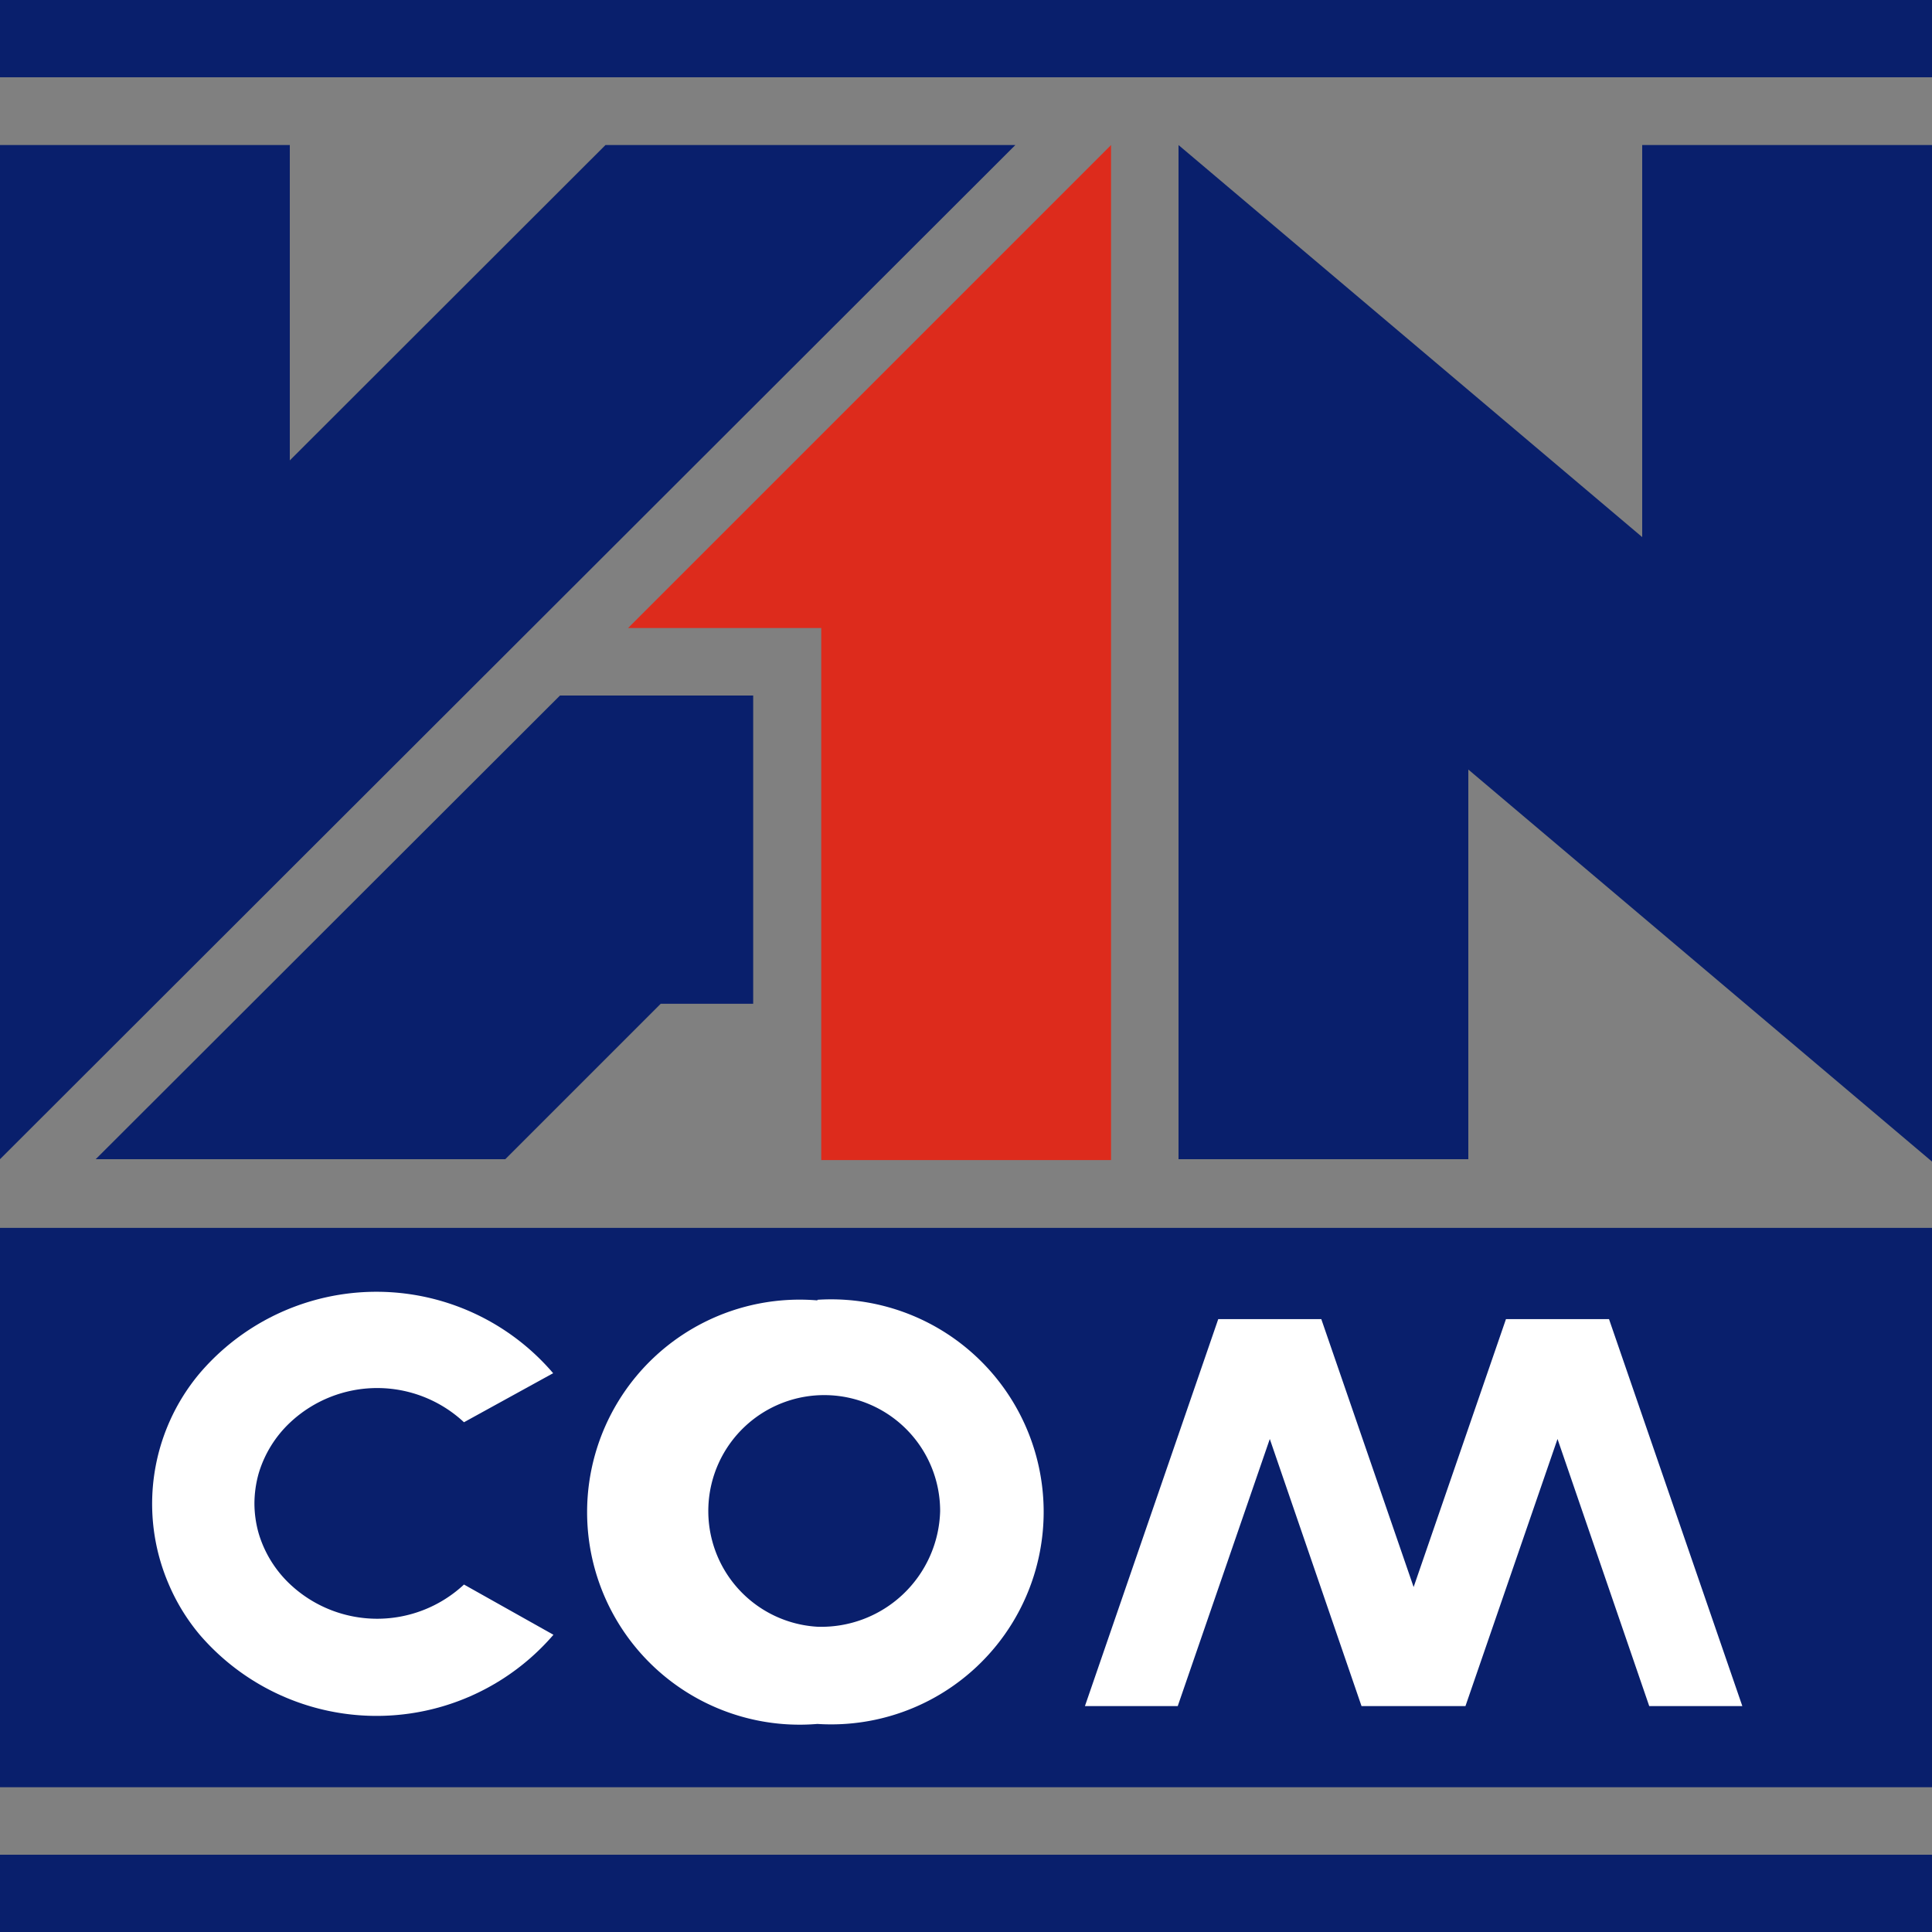
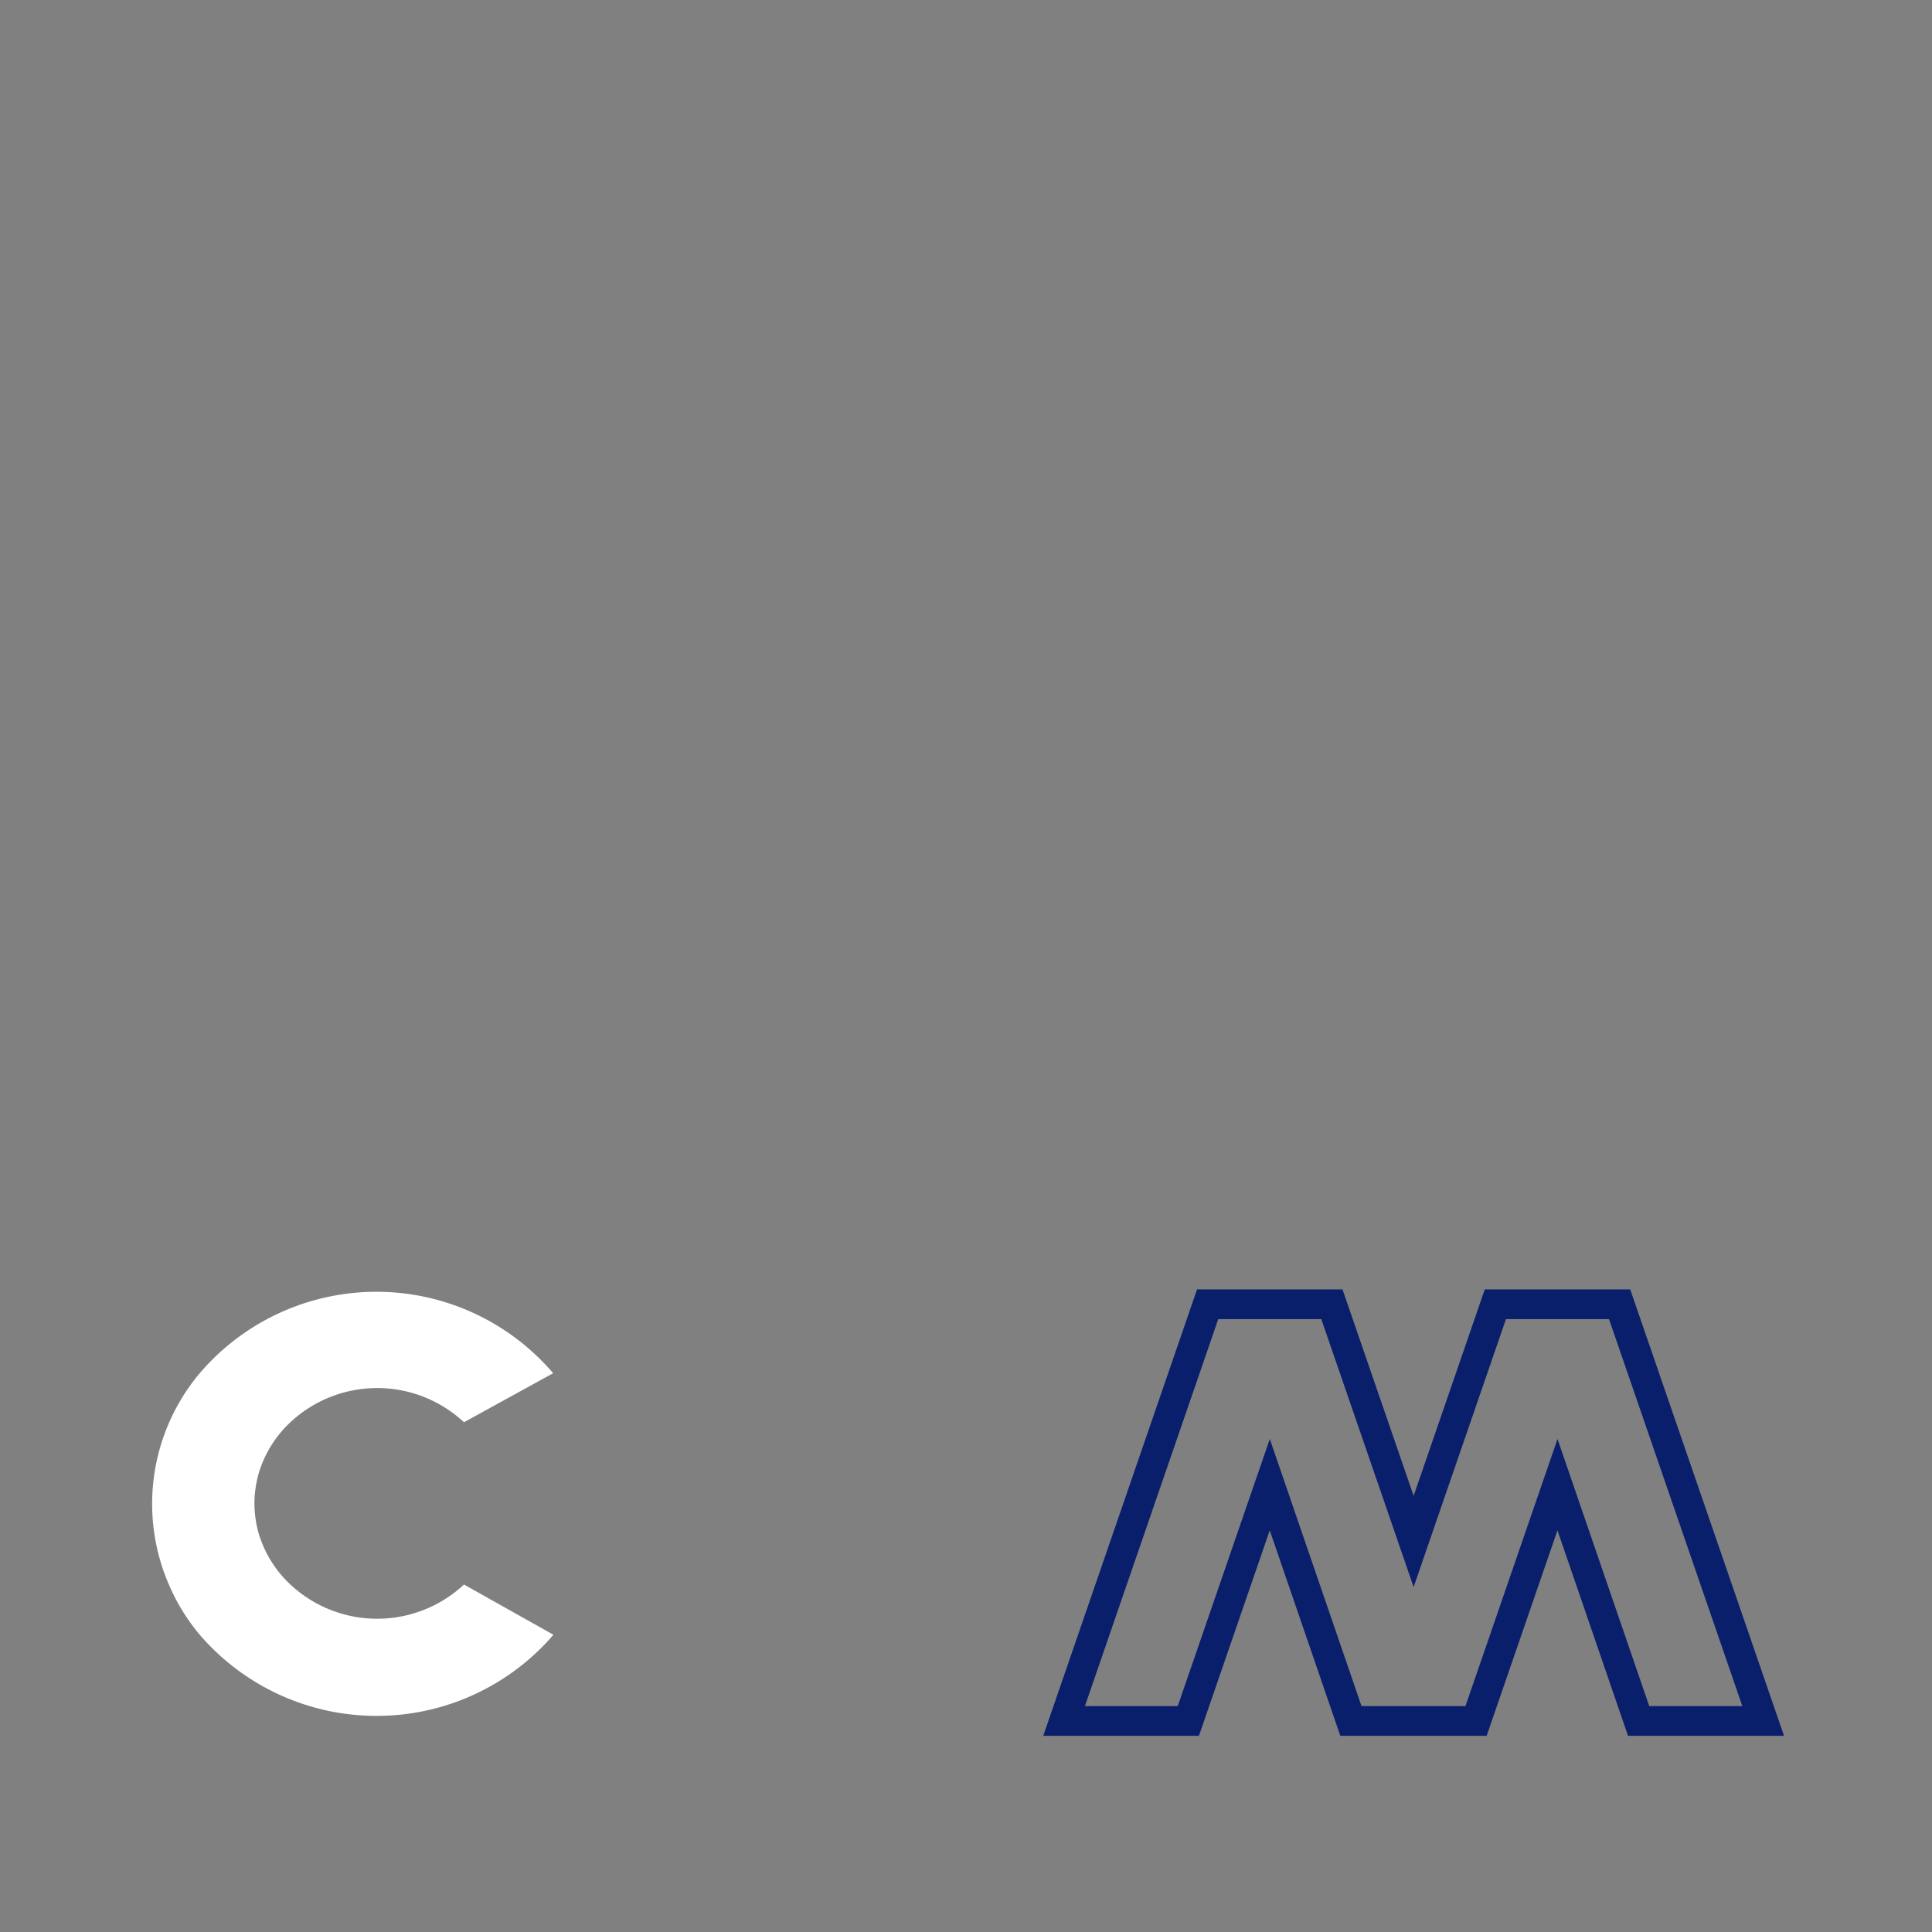
<svg xmlns="http://www.w3.org/2000/svg" viewBox="0 0 65 65">
  <rect x="0" y="0" width="65" height="65" fill="#808080" stroke="none" />
  <defs>
    <style>
      .cls-1 {
        fill: #091f6c;
      }

      .cls-1, .cls-2 {
        fill-rule: evenodd;
      }

      .cls-2 {
        fill: #dd2b1c;
      }

      .cls-3 {
        fill: #fff;
      }

      .cls-4 {
        fill: none;
        stroke: #091f6c;
        stroke-miterlimit: 10;
      }
    </style>
  </defs>
  <title>Vancom Logo Blue (2)</title>
  <g id="Layer_2" data-name="Layer 2">
    <g id="Layer_1-2" data-name="Layer 1">
      <g id="Vancom_Logo_Blue" data-name="Vancom Logo Blue">
-         <path id="Letters" class="cls-1" d="M0,41.31H65V60.13H0ZM0,62.4H65V65H0ZM3.22,39H17l5.23-5.23h3.11V23.4h-6.5ZM0,4.88H9.75V15.49L20.37,4.88H34.16L0,39Zm39.65,0,15.6,13.19V4.88H65v34.2L49.4,25.89V39H39.65ZM0,0H65V2.6H0Z" />
-         <polygon id="_1" data-name="1" class="cls-2" points="37.38 39.03 27.63 39.03 27.63 21.13 21.13 21.13 37.38 4.88 37.38 39.03" />
        <g id="Com">
          <g id="M">
-             <polygon id="M-2" data-name="M" class="cls-3" points="59.32 57.9 55.13 57.9 52.4 49.95 49.66 57.9 45.45 57.9 42.72 49.95 39.98 57.9 35.8 57.9 40.63 43.88 40.63 43.88 44.81 43.88 44.81 43.88 47.56 51.86 50.31 43.88 50.31 43.88 54.49 43.88 54.49 43.88 59.32 57.9" />
            <polygon id="M_border" data-name="M border" class="cls-4" points="59.32 57.9 55.13 57.9 52.4 49.95 49.66 57.9 45.45 57.9 42.72 49.95 39.98 57.9 35.8 57.9 40.63 43.88 40.63 43.88 44.81 43.88 44.81 43.88 47.56 51.86 50.31 43.88 50.31 43.88 54.49 43.88 54.49 43.88 59.32 57.9" />
          </g>
-           <path id="O" class="cls-3" d="M27.5,43.75A7.15,7.15,0,1,0,27.5,58a7.15,7.15,0,1,0,0-14.27m0,11a3.9,3.9,0,1,1,4.13-3.89,4,4,0,0,1-4.13,3.89" />
          <path id="C" class="cls-3" d="M18.62,55a7.85,7.85,0,0,1-11.9,0,6.76,6.76,0,0,1-1.06-1.74,6.83,6.83,0,0,1,1.06-7.06,7.82,7.82,0,0,1,11.89,0l-3,1.65a4.28,4.28,0,0,0-5.84,0,3.86,3.86,0,0,0-1.07,1.73,3.81,3.81,0,0,0-.14,1,3.73,3.73,0,0,0,.14,1,3.86,3.86,0,0,0,1.07,1.73,4.28,4.28,0,0,0,5.84,0Z" />
        </g>
      </g>
    </g>
  </g>
</svg>